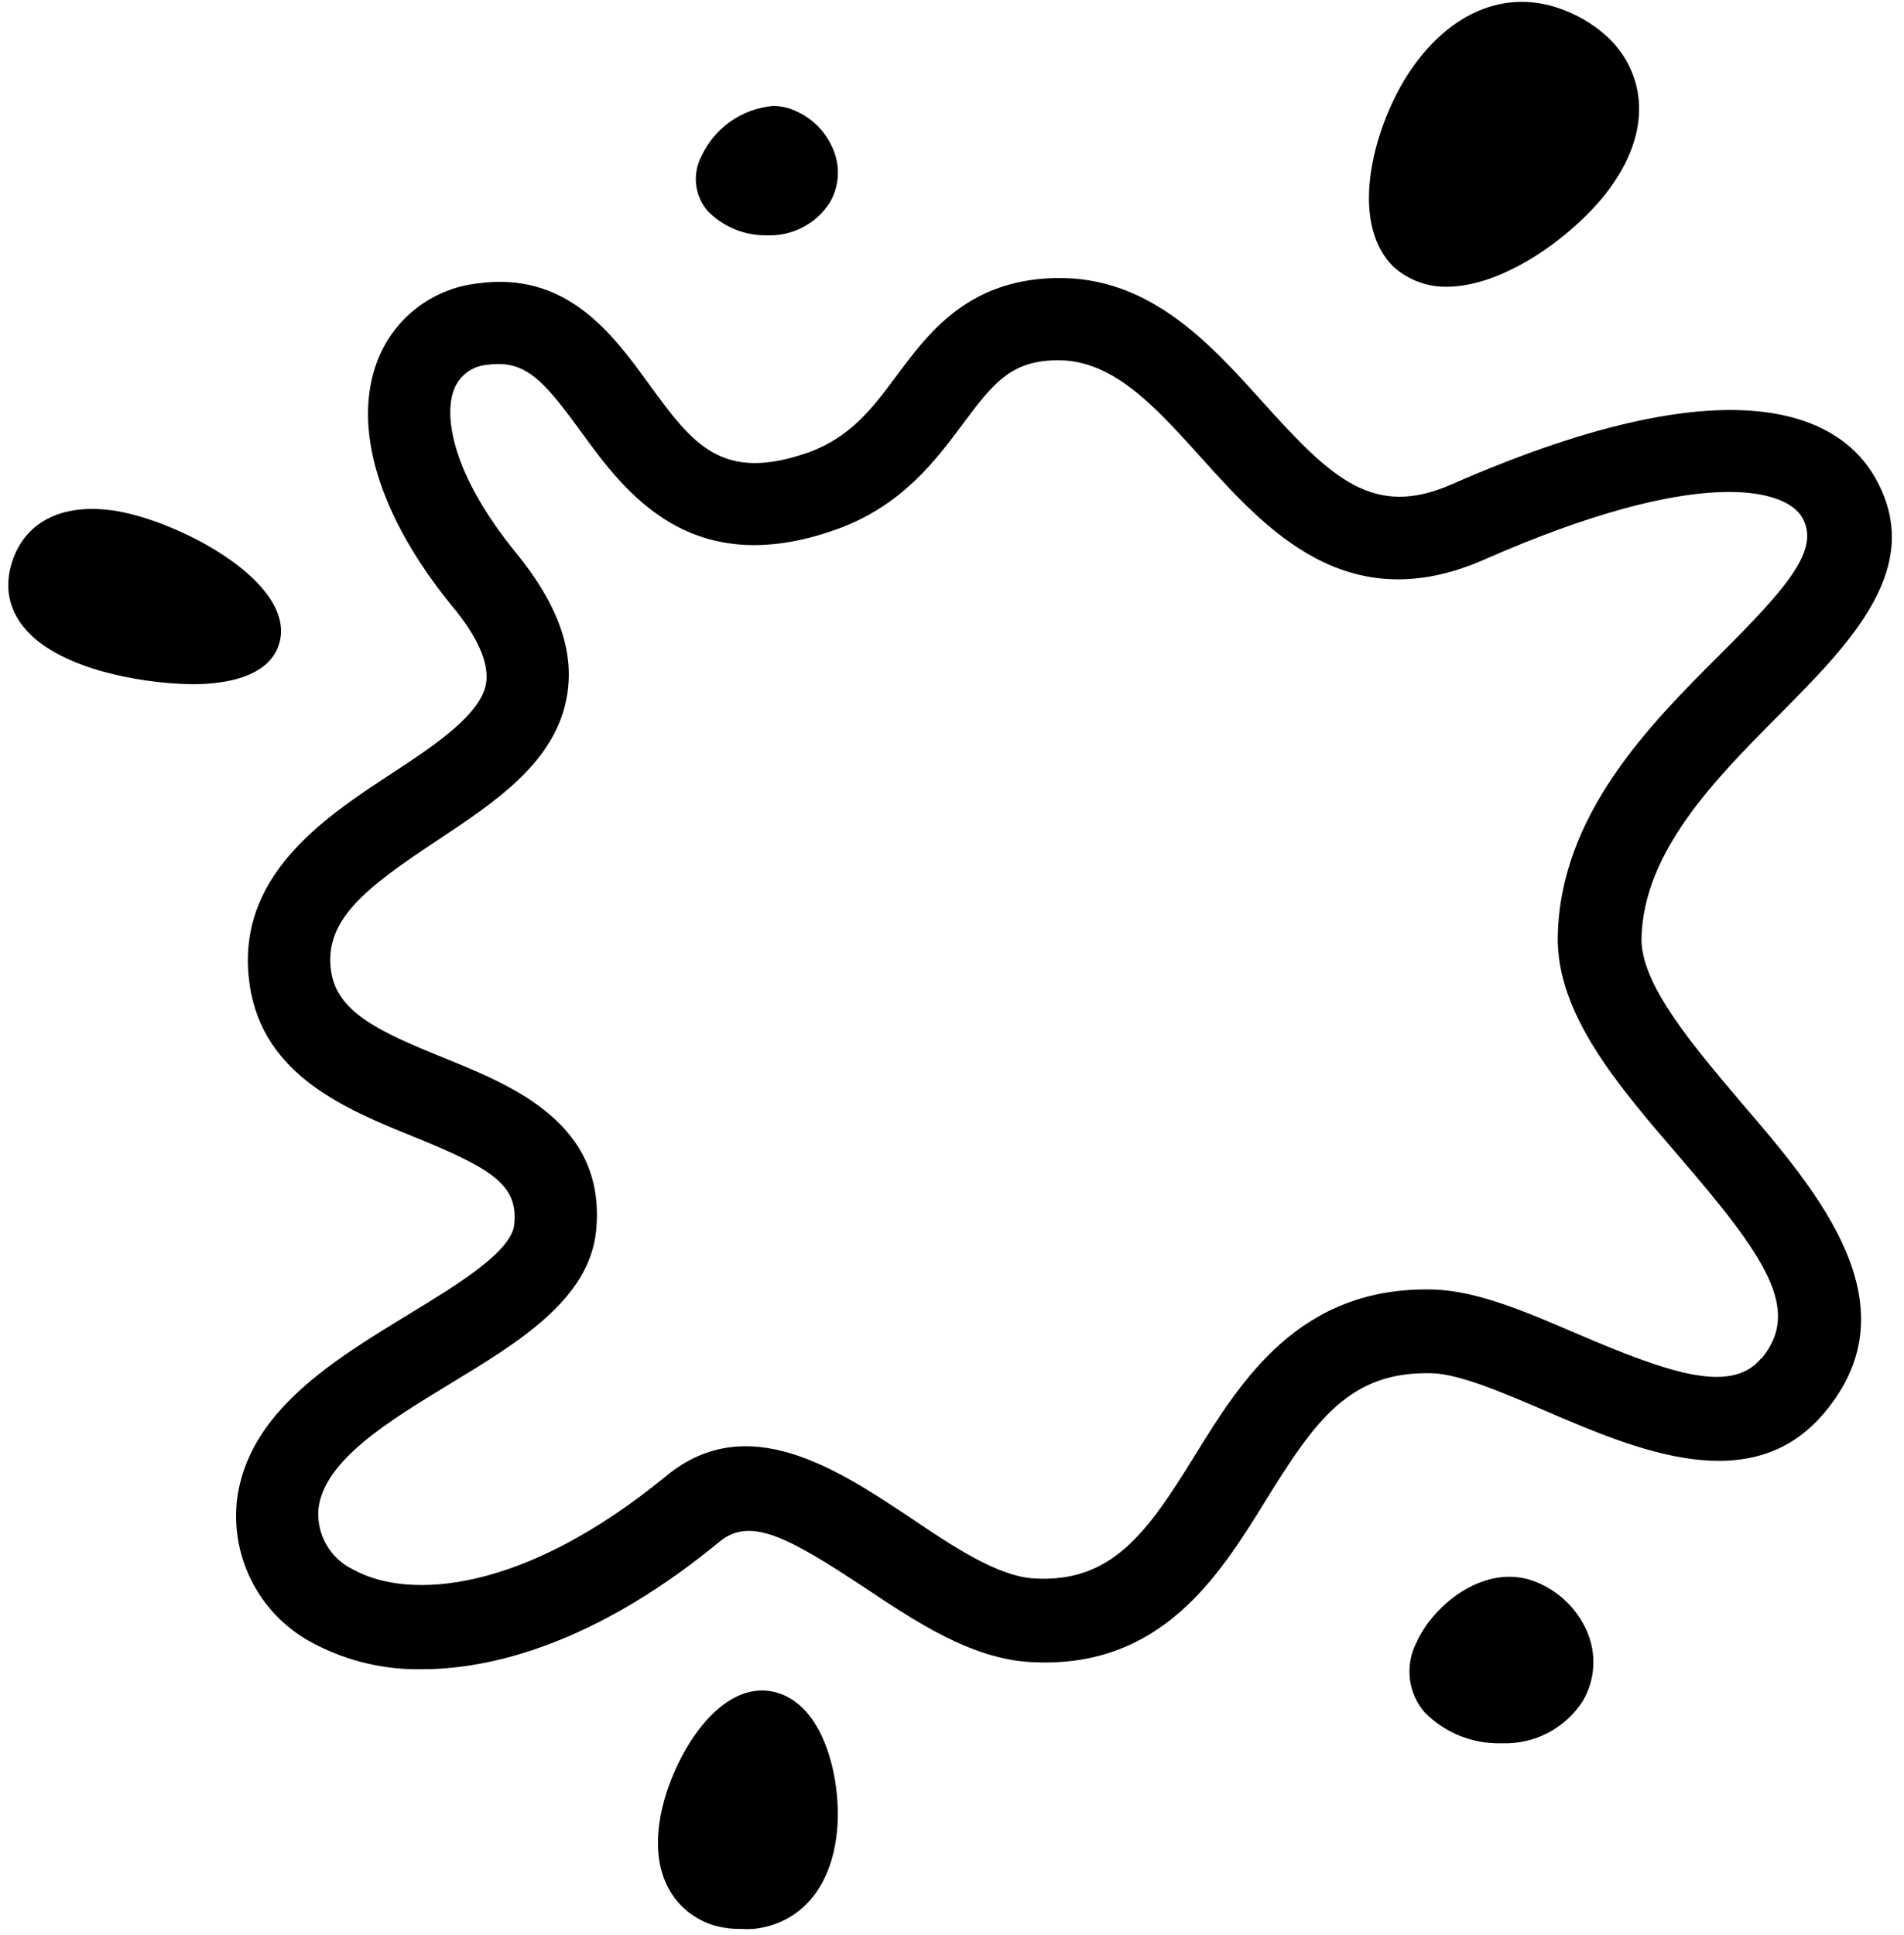
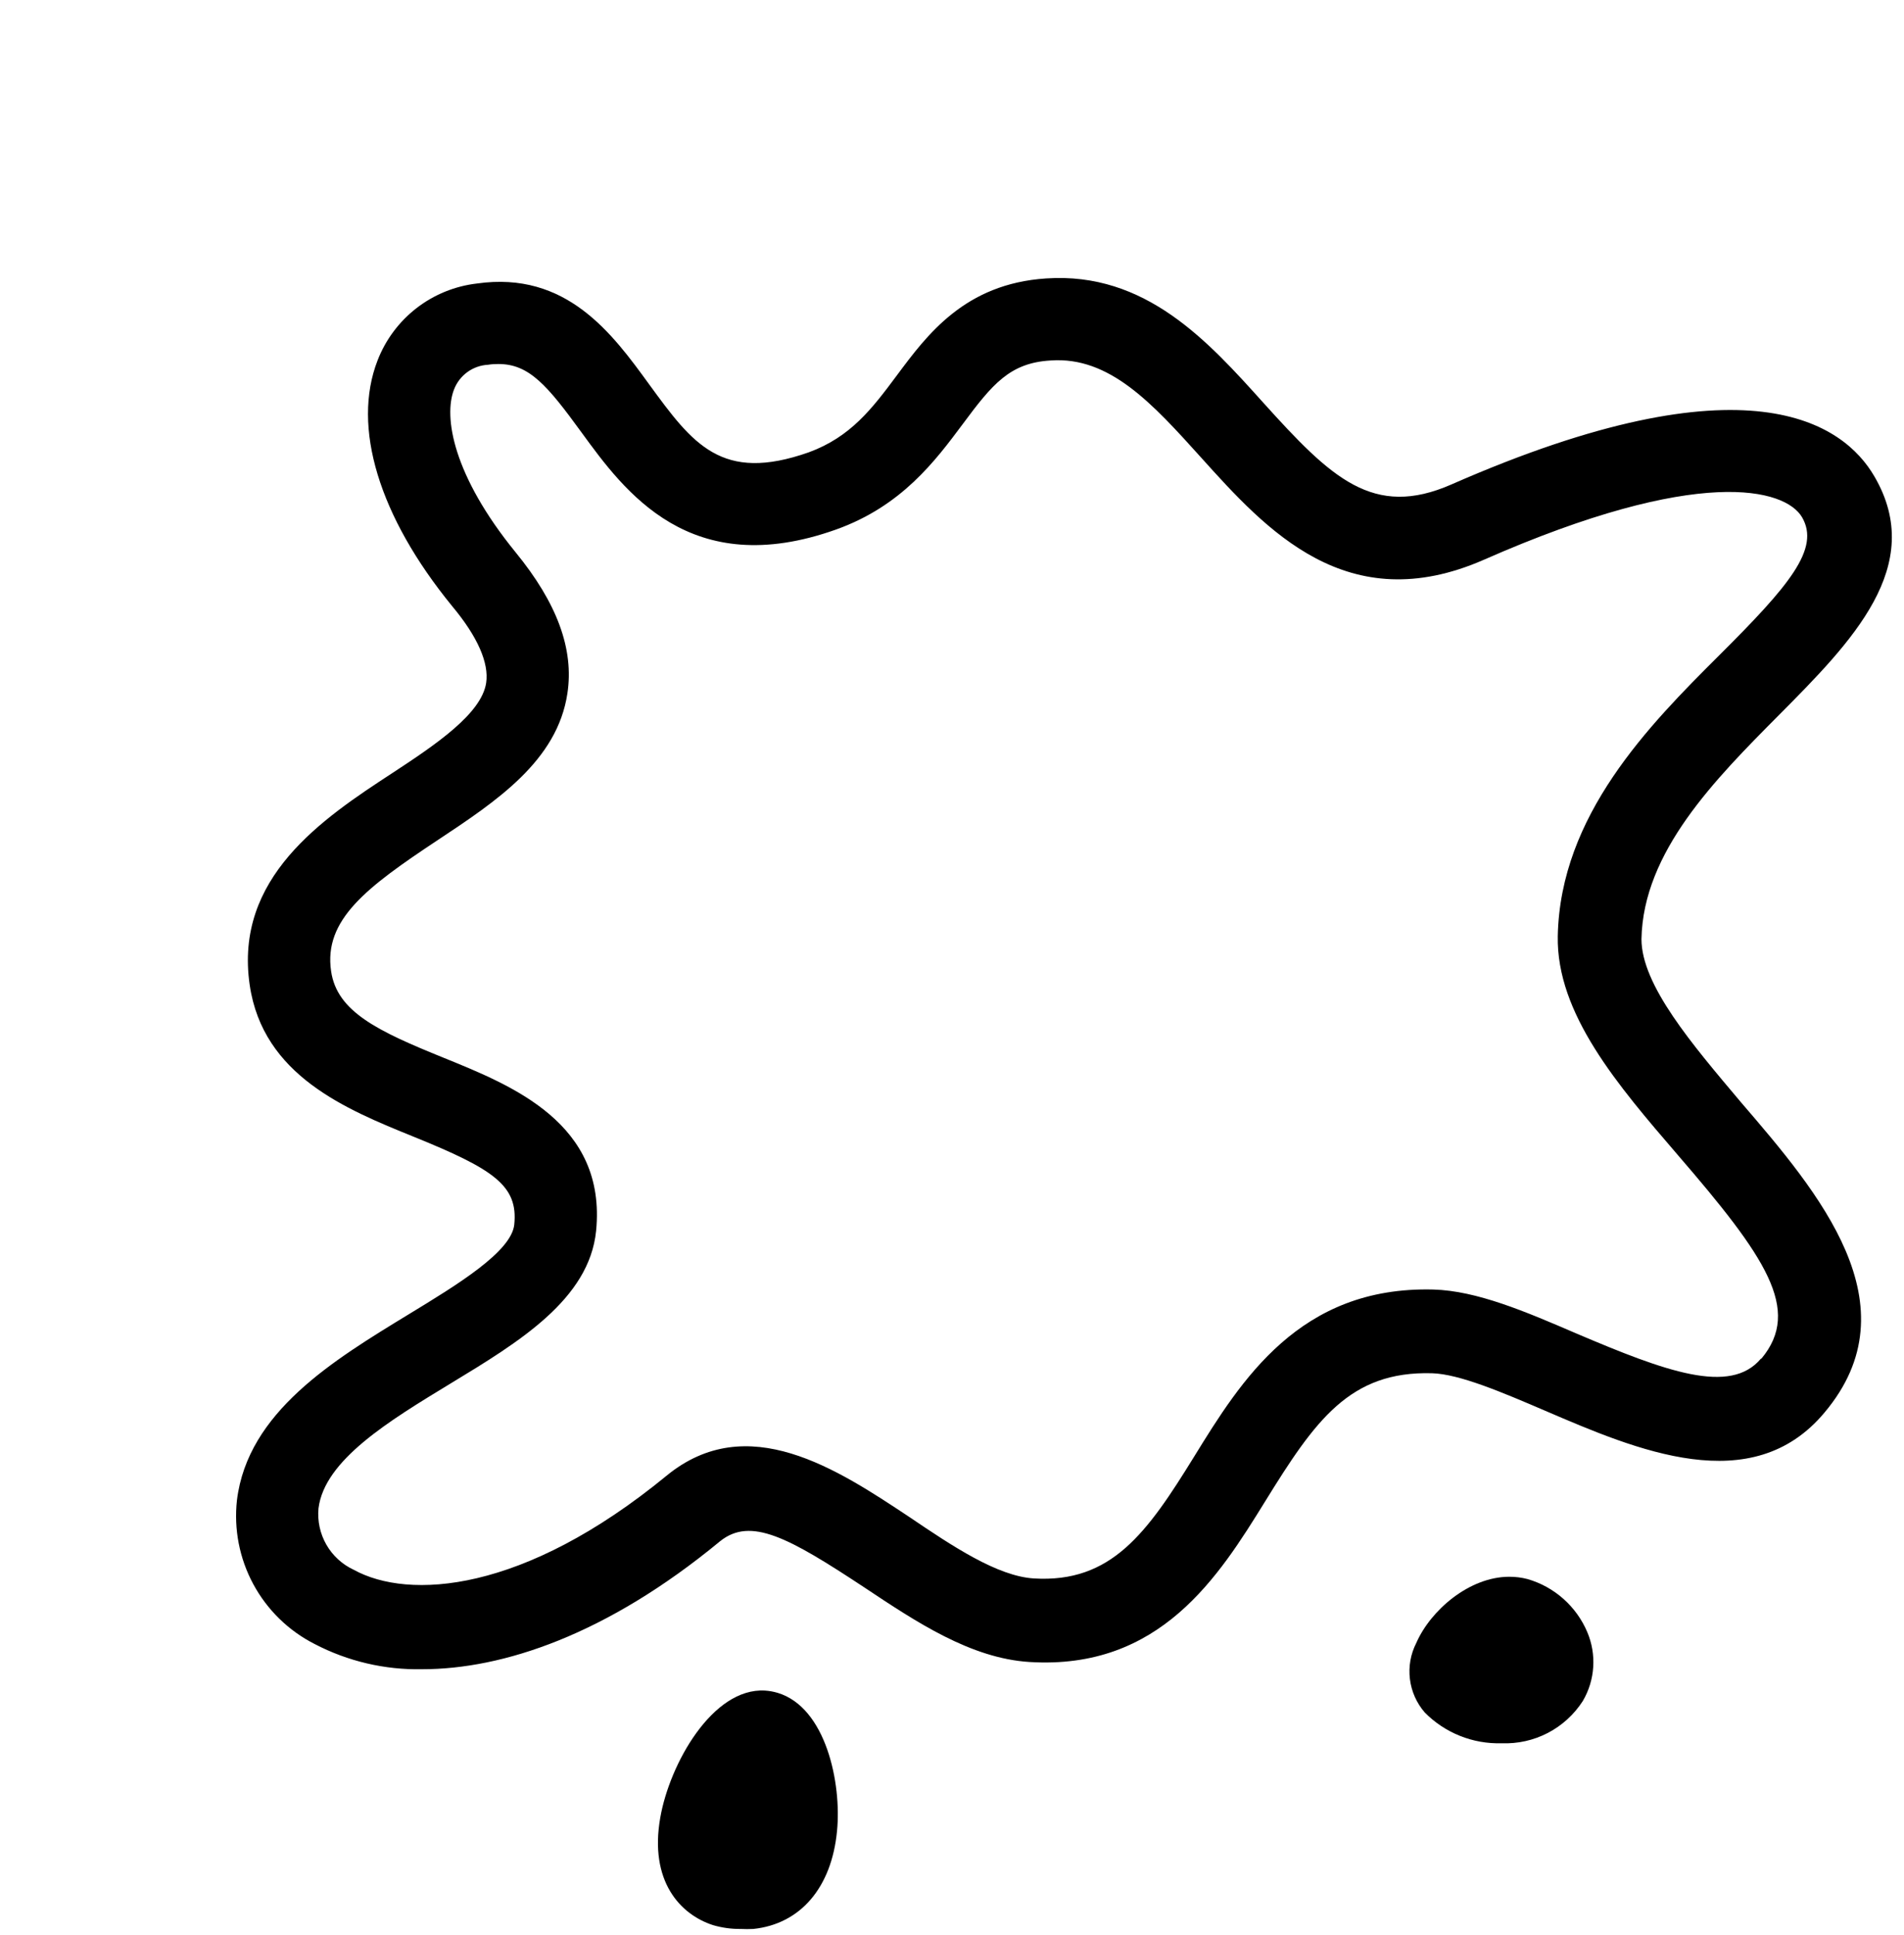
<svg xmlns="http://www.w3.org/2000/svg" width="124" height="126" viewBox="0 0 124 126" fill="none">
-   <path d="M18.021 42.329C18.152 42.051 18.239 41.754 18.281 41.45C18.751 37.639 11.551 33.94 7.631 33.28C3.911 32.65 1.301 34.099 0.631 37.159L0.571 37.549C0.371 39.139 0.891 42.049 6.571 43.689C8.526 44.23 10.543 44.519 12.571 44.549C14.901 44.539 17.211 44.009 18.021 42.329Z" fill="black" />
  <path d="M99.482 102.81C99.093 102.709 98.693 102.659 98.292 102.66C95.692 102.66 93.171 104.84 92.242 106.96C91.869 107.685 91.723 108.505 91.821 109.314C91.919 110.124 92.257 110.885 92.792 111.5C93.443 112.159 94.224 112.676 95.084 113.02C95.944 113.364 96.866 113.528 97.792 113.5C98.837 113.542 99.875 113.311 100.803 112.829C101.73 112.346 102.516 111.63 103.082 110.75C103.478 110.076 103.71 109.319 103.76 108.54C103.81 107.76 103.678 106.979 103.372 106.26C103.021 105.432 102.489 104.693 101.816 104.096C101.143 103.499 100.346 103.06 99.482 102.81Z" fill="black" />
-   <path d="M91.592 17.98C92.385 18.447 93.292 18.685 94.212 18.67C97.832 18.67 102.212 15.56 104.532 12.67C107.912 8.36 106.932 4.67 104.872 2.58C104.037 1.766 103.047 1.127 101.962 0.7C98.252 -0.82 94.442 0.7 91.782 4.7C89.572 8.02 87.712 14.33 90.732 17.35C90.994 17.592 91.282 17.803 91.592 17.98Z" fill="black" />
  <path d="M106.902 61.139C107.012 55.45 111.702 50.739 115.842 46.569C120.582 41.799 125.482 36.859 122.072 31.019C120.072 27.579 113.832 23.069 94.532 31.539C89.432 33.779 86.692 31.119 82.282 26.229C78.682 22.229 74.613 17.689 68.123 18.129C62.833 18.479 60.382 21.79 58.402 24.45C56.802 26.6 55.403 28.45 52.672 29.45C46.983 31.45 45.113 28.909 42.273 25.019C39.883 21.729 36.893 17.629 31.063 18.459C29.631 18.624 28.272 19.177 27.131 20.058C25.991 20.94 25.113 22.116 24.592 23.459C22.902 27.799 24.672 33.619 29.442 39.459C31.113 41.459 31.852 43.169 31.662 44.459C31.362 46.459 28.412 48.459 25.572 50.319C20.972 53.319 15.242 57.149 16.262 64.129C17.122 70.029 22.552 72.229 26.912 73.999C32.152 76.119 33.752 77.189 33.492 79.729C33.312 81.499 29.763 83.659 26.623 85.569C21.703 88.569 16.142 91.929 15.432 97.669C15.222 99.561 15.594 101.471 16.498 103.145C17.402 104.82 18.796 106.178 20.492 107.039C22.651 108.165 25.058 108.729 27.492 108.68C32.732 108.68 39.493 106.459 46.893 100.349C48.893 98.74 51.372 100.109 56.282 103.349C59.692 105.619 63.223 107.969 67.043 108.209C75.563 108.739 79.372 102.64 82.402 97.74C85.652 92.48 87.902 89.26 93.262 89.409C95.052 89.46 97.873 90.669 100.603 91.839C106.603 94.419 114.092 97.63 118.822 91.97C124.712 84.97 118.433 77.64 113.393 71.78C110.203 68 106.902 64.139 106.902 61.139ZM114.682 88.459C112.682 90.849 108.472 89.29 102.682 86.829C99.342 85.389 96.183 84.039 93.353 83.959C84.623 83.729 80.822 89.889 77.762 94.85C74.702 99.809 72.382 103.079 67.322 102.769C64.952 102.619 62.042 100.679 59.222 98.769C54.522 95.649 48.672 91.769 43.412 96.079C34.082 103.739 26.613 104.169 23.043 102.209C22.293 101.862 21.669 101.291 21.257 100.575C20.846 99.858 20.666 99.032 20.742 98.209C21.132 95.059 25.323 92.519 29.373 90.059C33.793 87.379 38.372 84.6 38.822 80.139C39.512 73.139 33.373 70.689 28.893 68.87C24.593 67.129 21.943 65.869 21.563 63.229C21.073 59.889 23.852 57.78 28.503 54.7C32.333 52.16 36.292 49.539 36.952 45.149C37.392 42.269 36.282 39.26 33.572 35.95C29.502 30.95 28.872 27.14 29.572 25.349C29.747 24.898 30.049 24.507 30.441 24.223C30.833 23.939 31.299 23.775 31.782 23.749C32.007 23.713 32.235 23.697 32.462 23.7C34.462 23.7 35.642 25.09 37.862 28.14C40.682 32.01 44.943 37.859 54.443 34.479C58.733 32.949 60.922 29.989 62.693 27.619C64.623 25.02 65.762 23.62 68.432 23.47C72.262 23.2 75.042 26.259 78.222 29.789C82.462 34.499 87.742 40.349 96.652 36.439C110.652 30.279 116.272 31.81 117.362 33.68C118.552 35.73 116.532 38.12 111.952 42.68C107.372 47.24 101.612 53.089 101.452 60.939C101.352 65.999 105.362 70.659 109.242 75.169C114.992 81.829 117.363 85.279 114.713 88.459H114.682Z" fill="black" />
  <path d="M50.651 110.22C50.378 110.138 50.096 110.087 49.811 110.07C46.401 109.88 43.611 114.84 43.001 118.34C42.271 122.48 44.301 124.65 46.431 125.34C47.018 125.513 47.629 125.597 48.241 125.59C48.514 125.604 48.788 125.604 49.061 125.59C52.131 125.27 54.161 122.89 54.511 119.22C54.821 116.1 53.791 111.17 50.651 110.22Z" fill="black" />
-   <path d="M49.95 15.319C50.759 15.354 51.562 15.175 52.28 14.801C52.998 14.428 53.605 13.872 54.041 13.19C54.346 12.669 54.525 12.084 54.563 11.481C54.601 10.878 54.498 10.275 54.26 9.72C53.993 9.075 53.585 8.497 53.066 8.03C52.547 7.563 51.93 7.218 51.26 7.02C50.96 6.94 50.651 6.899 50.34 6.899C49.336 6.988 48.373 7.342 47.55 7.925C46.728 8.509 46.075 9.301 45.66 10.22C45.373 10.785 45.263 11.423 45.341 12.052C45.419 12.681 45.684 13.272 46.101 13.749C46.601 14.26 47.201 14.663 47.863 14.933C48.525 15.203 49.235 15.334 49.95 15.319Z" fill="black" />
</svg>